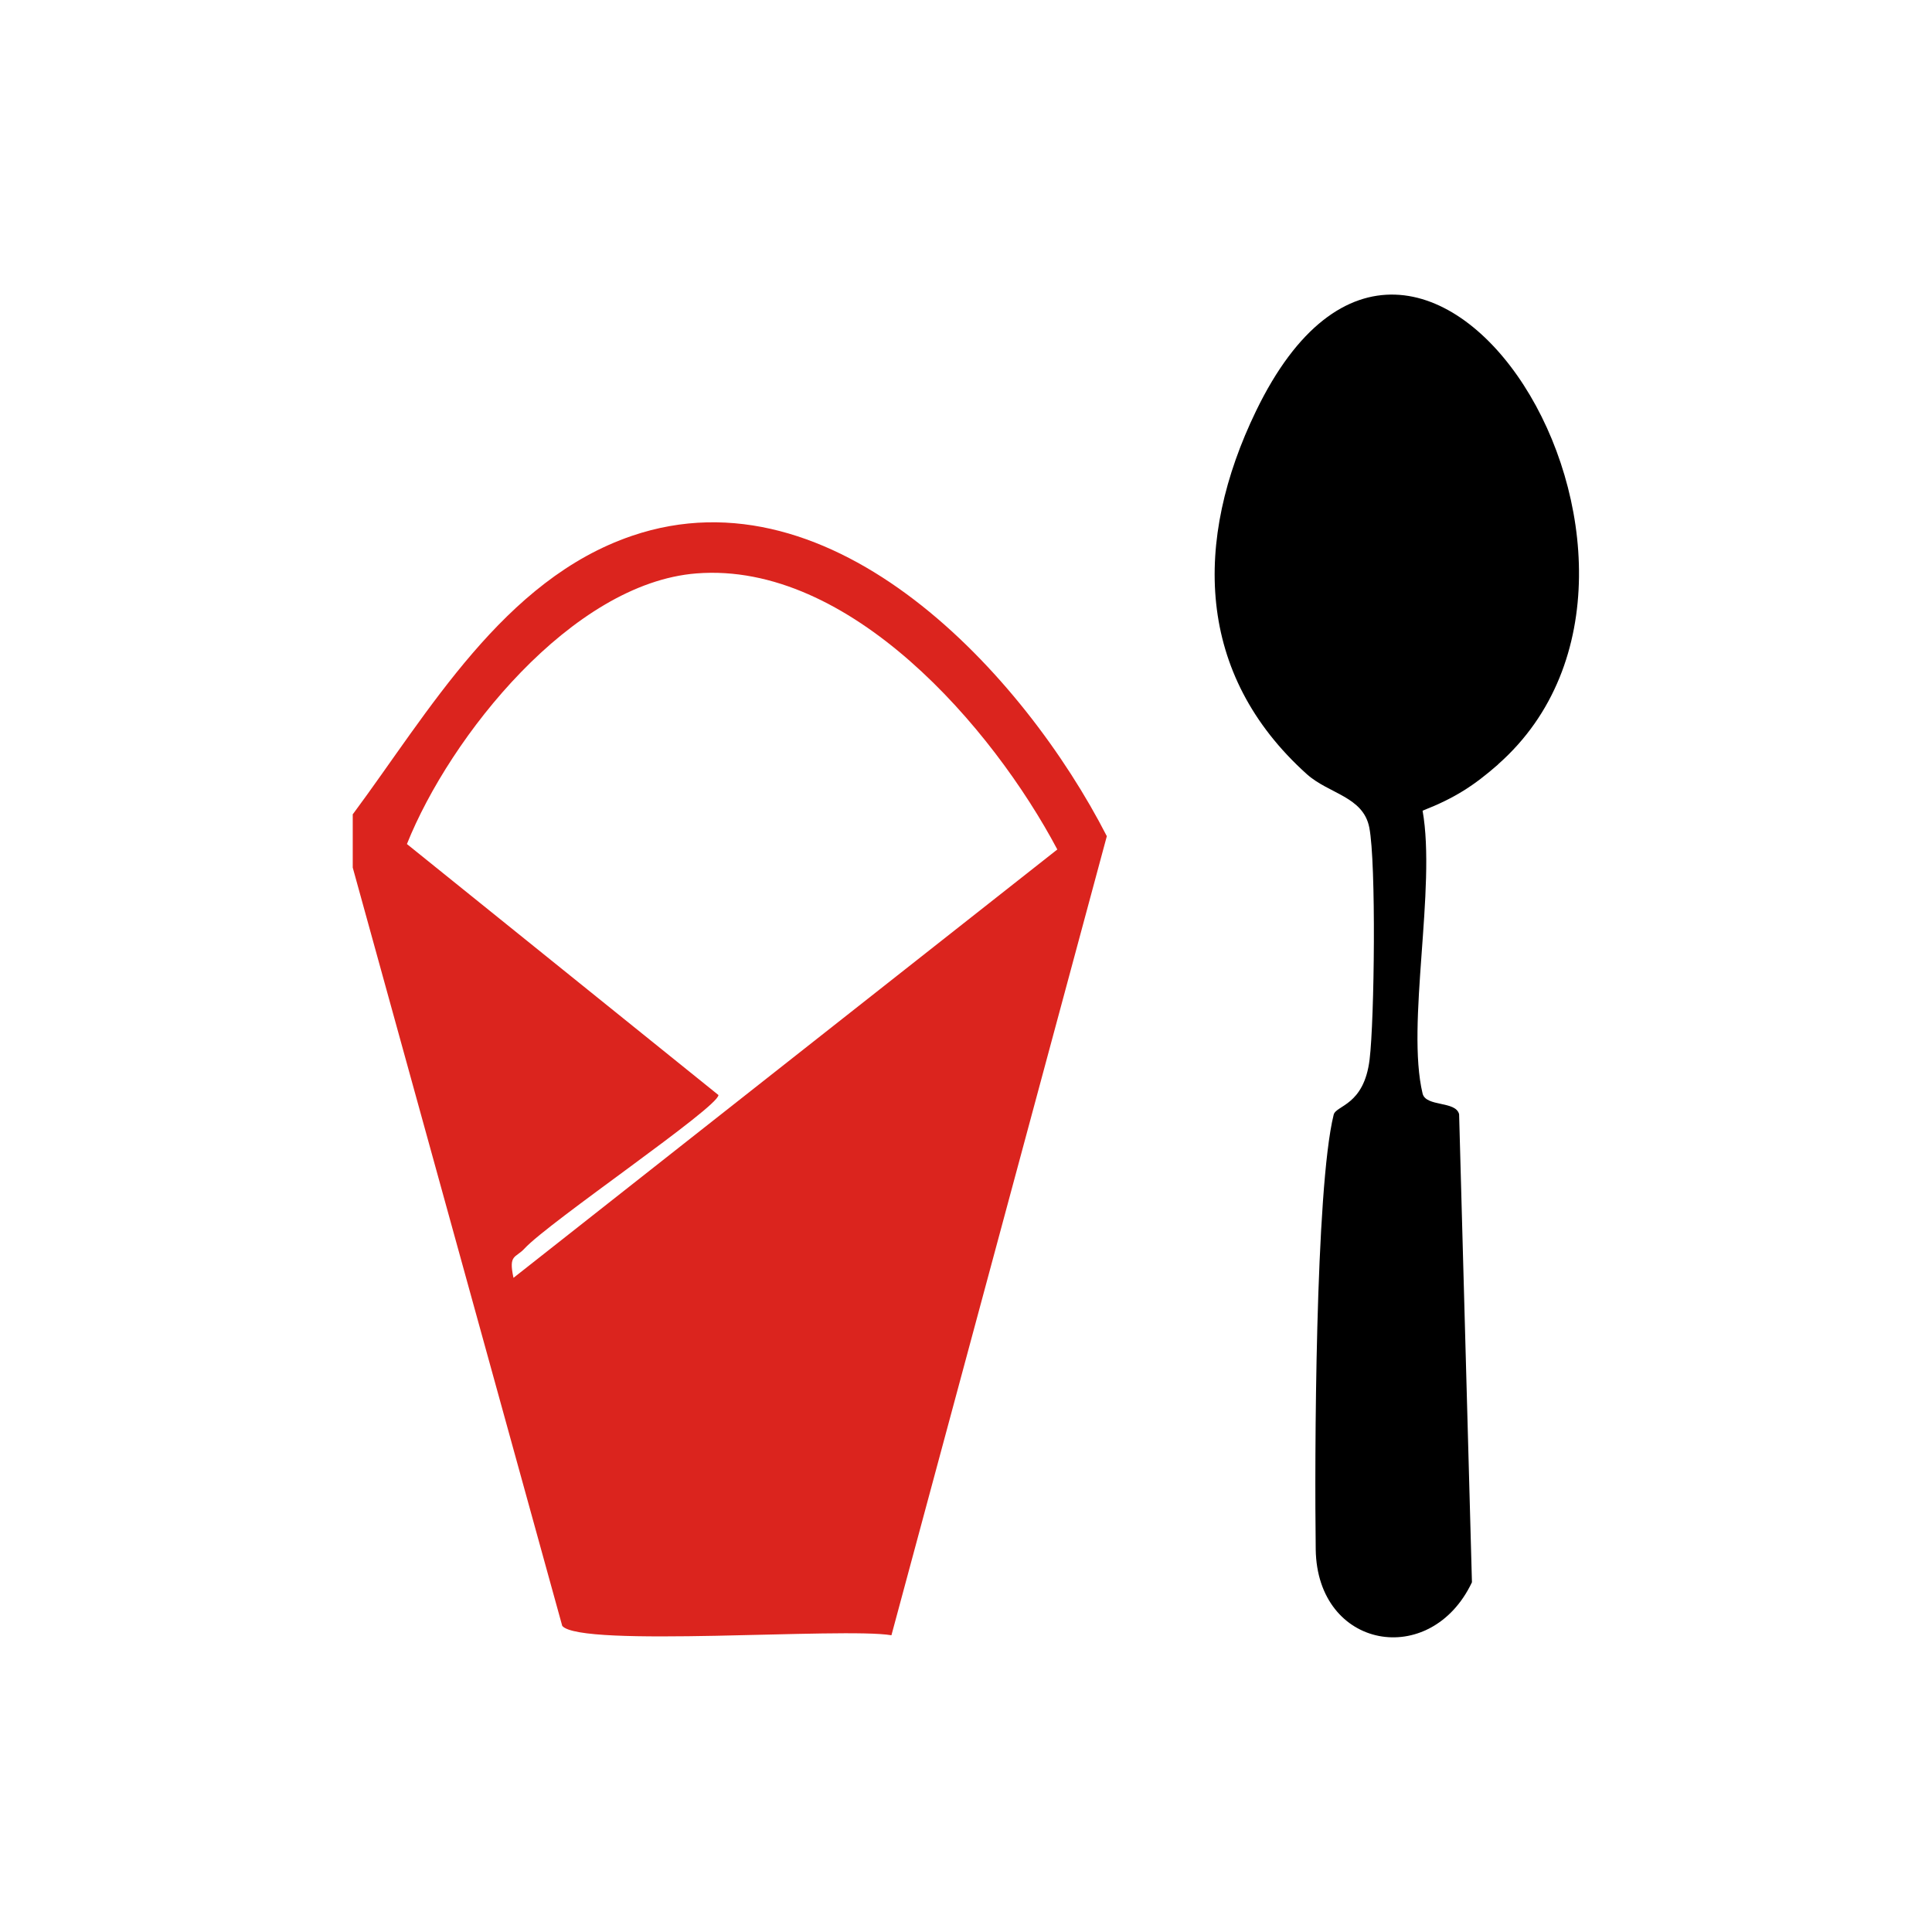
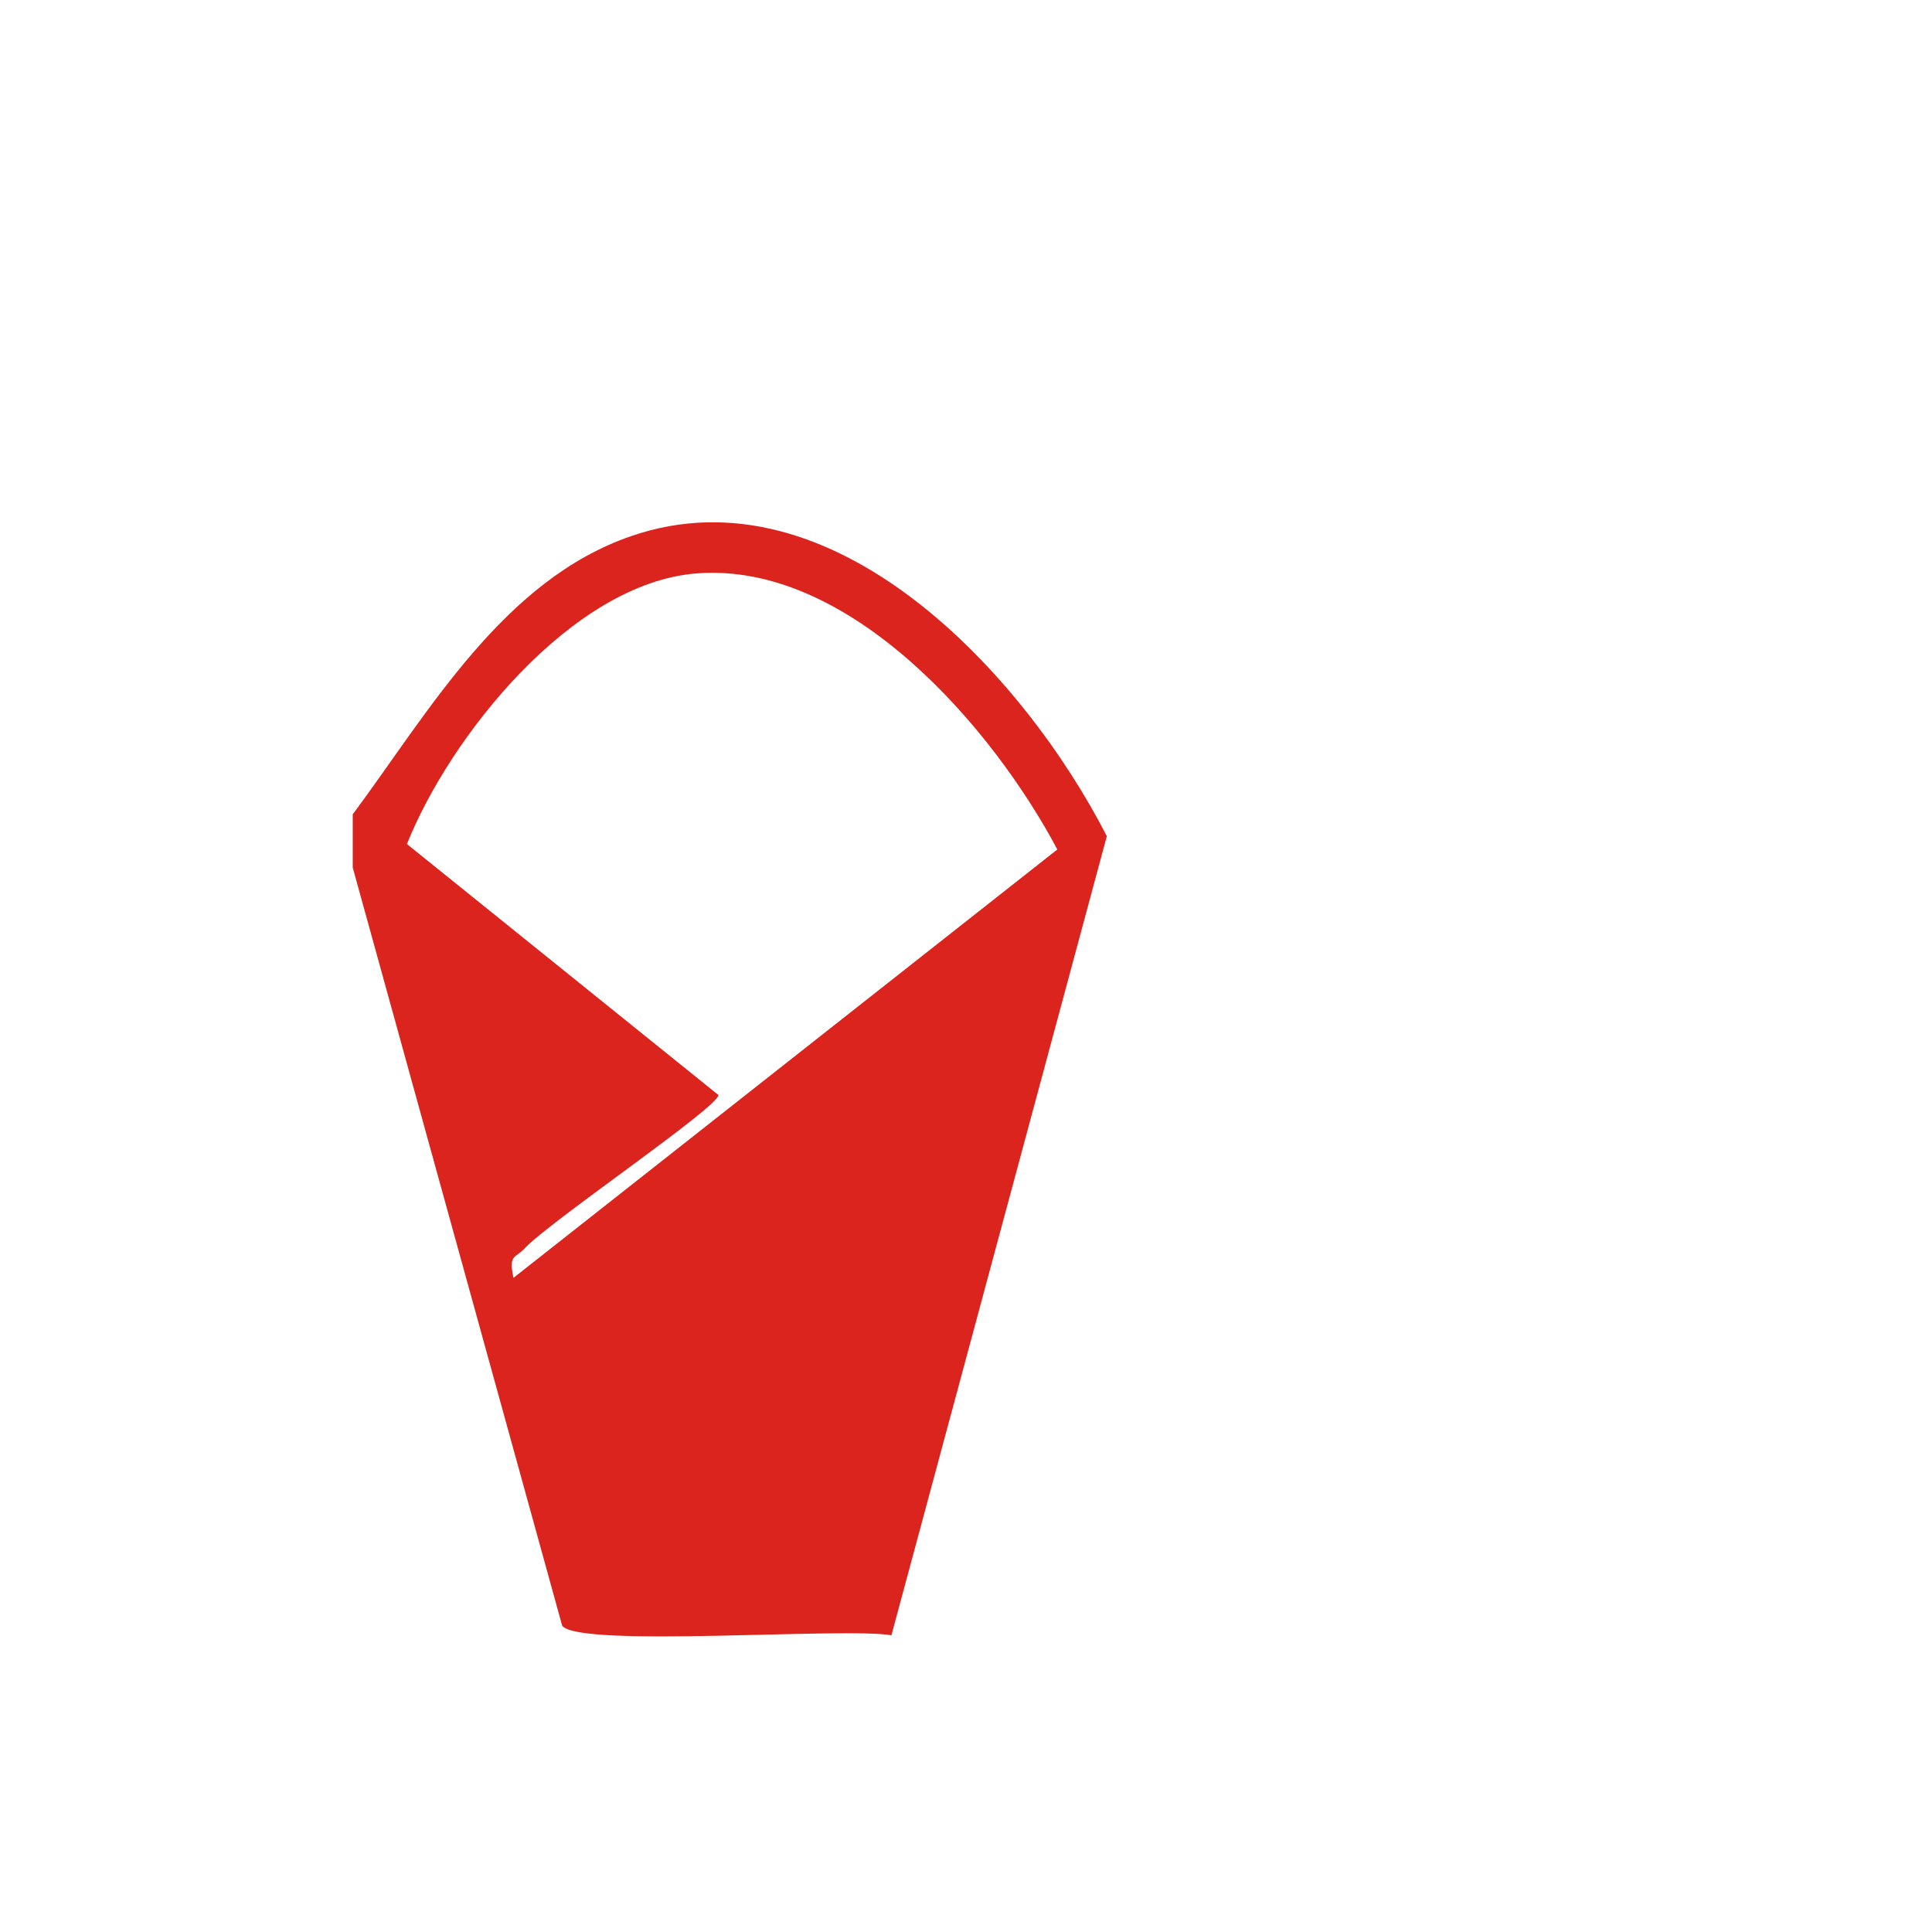
<svg xmlns="http://www.w3.org/2000/svg" id="Layer_2" width="128" height="128" viewBox="0 0 128 128">
  <defs>
    <style>.cls-1{fill:#db241e;}</style>
  </defs>
  <g id="_6F1qOm">
    <path class="cls-1" d="M23.38,53.94c5.02-6.76,9.97-15.54,18.49-18.44,13.38-4.56,25.99,9.22,31.46,19.9l-14.27,52.94c-3.18-.54-20.59.84-21.81-.62l-13.88-50.24v-3.55ZM70.05,56.28c-4.29-8.09-13.76-19.09-23.91-18.29-8.25.65-16.33,10.8-19.18,17.93l20.64,16.63c-.02.82-11.23,8.41-12.85,10.17-.6.65-1.07.37-.73,1.94l36.03-28.38Z" />
-     <path d="M99.26,50.64c-1.62,1.42-2.89,2.24-5.01,3.07.91,5.12-1.1,14.15,0,18.74.22.9,2.2.47,2.42,1.37l.85,31.01c-2.73,5.76-10.26,4.45-10.35-2.18-.08-5.87-.03-23.89,1.19-28.8.16-.63,2.01-.6,2.38-3.66.32-2.63.44-13-.02-15.36-.4-2.06-2.68-2.23-4.14-3.54-7.36-6.62-7.53-15.46-3.36-24.07,10.91-22.51,31.04,10.18,16.03,23.42Z" />
  </g>
</svg>